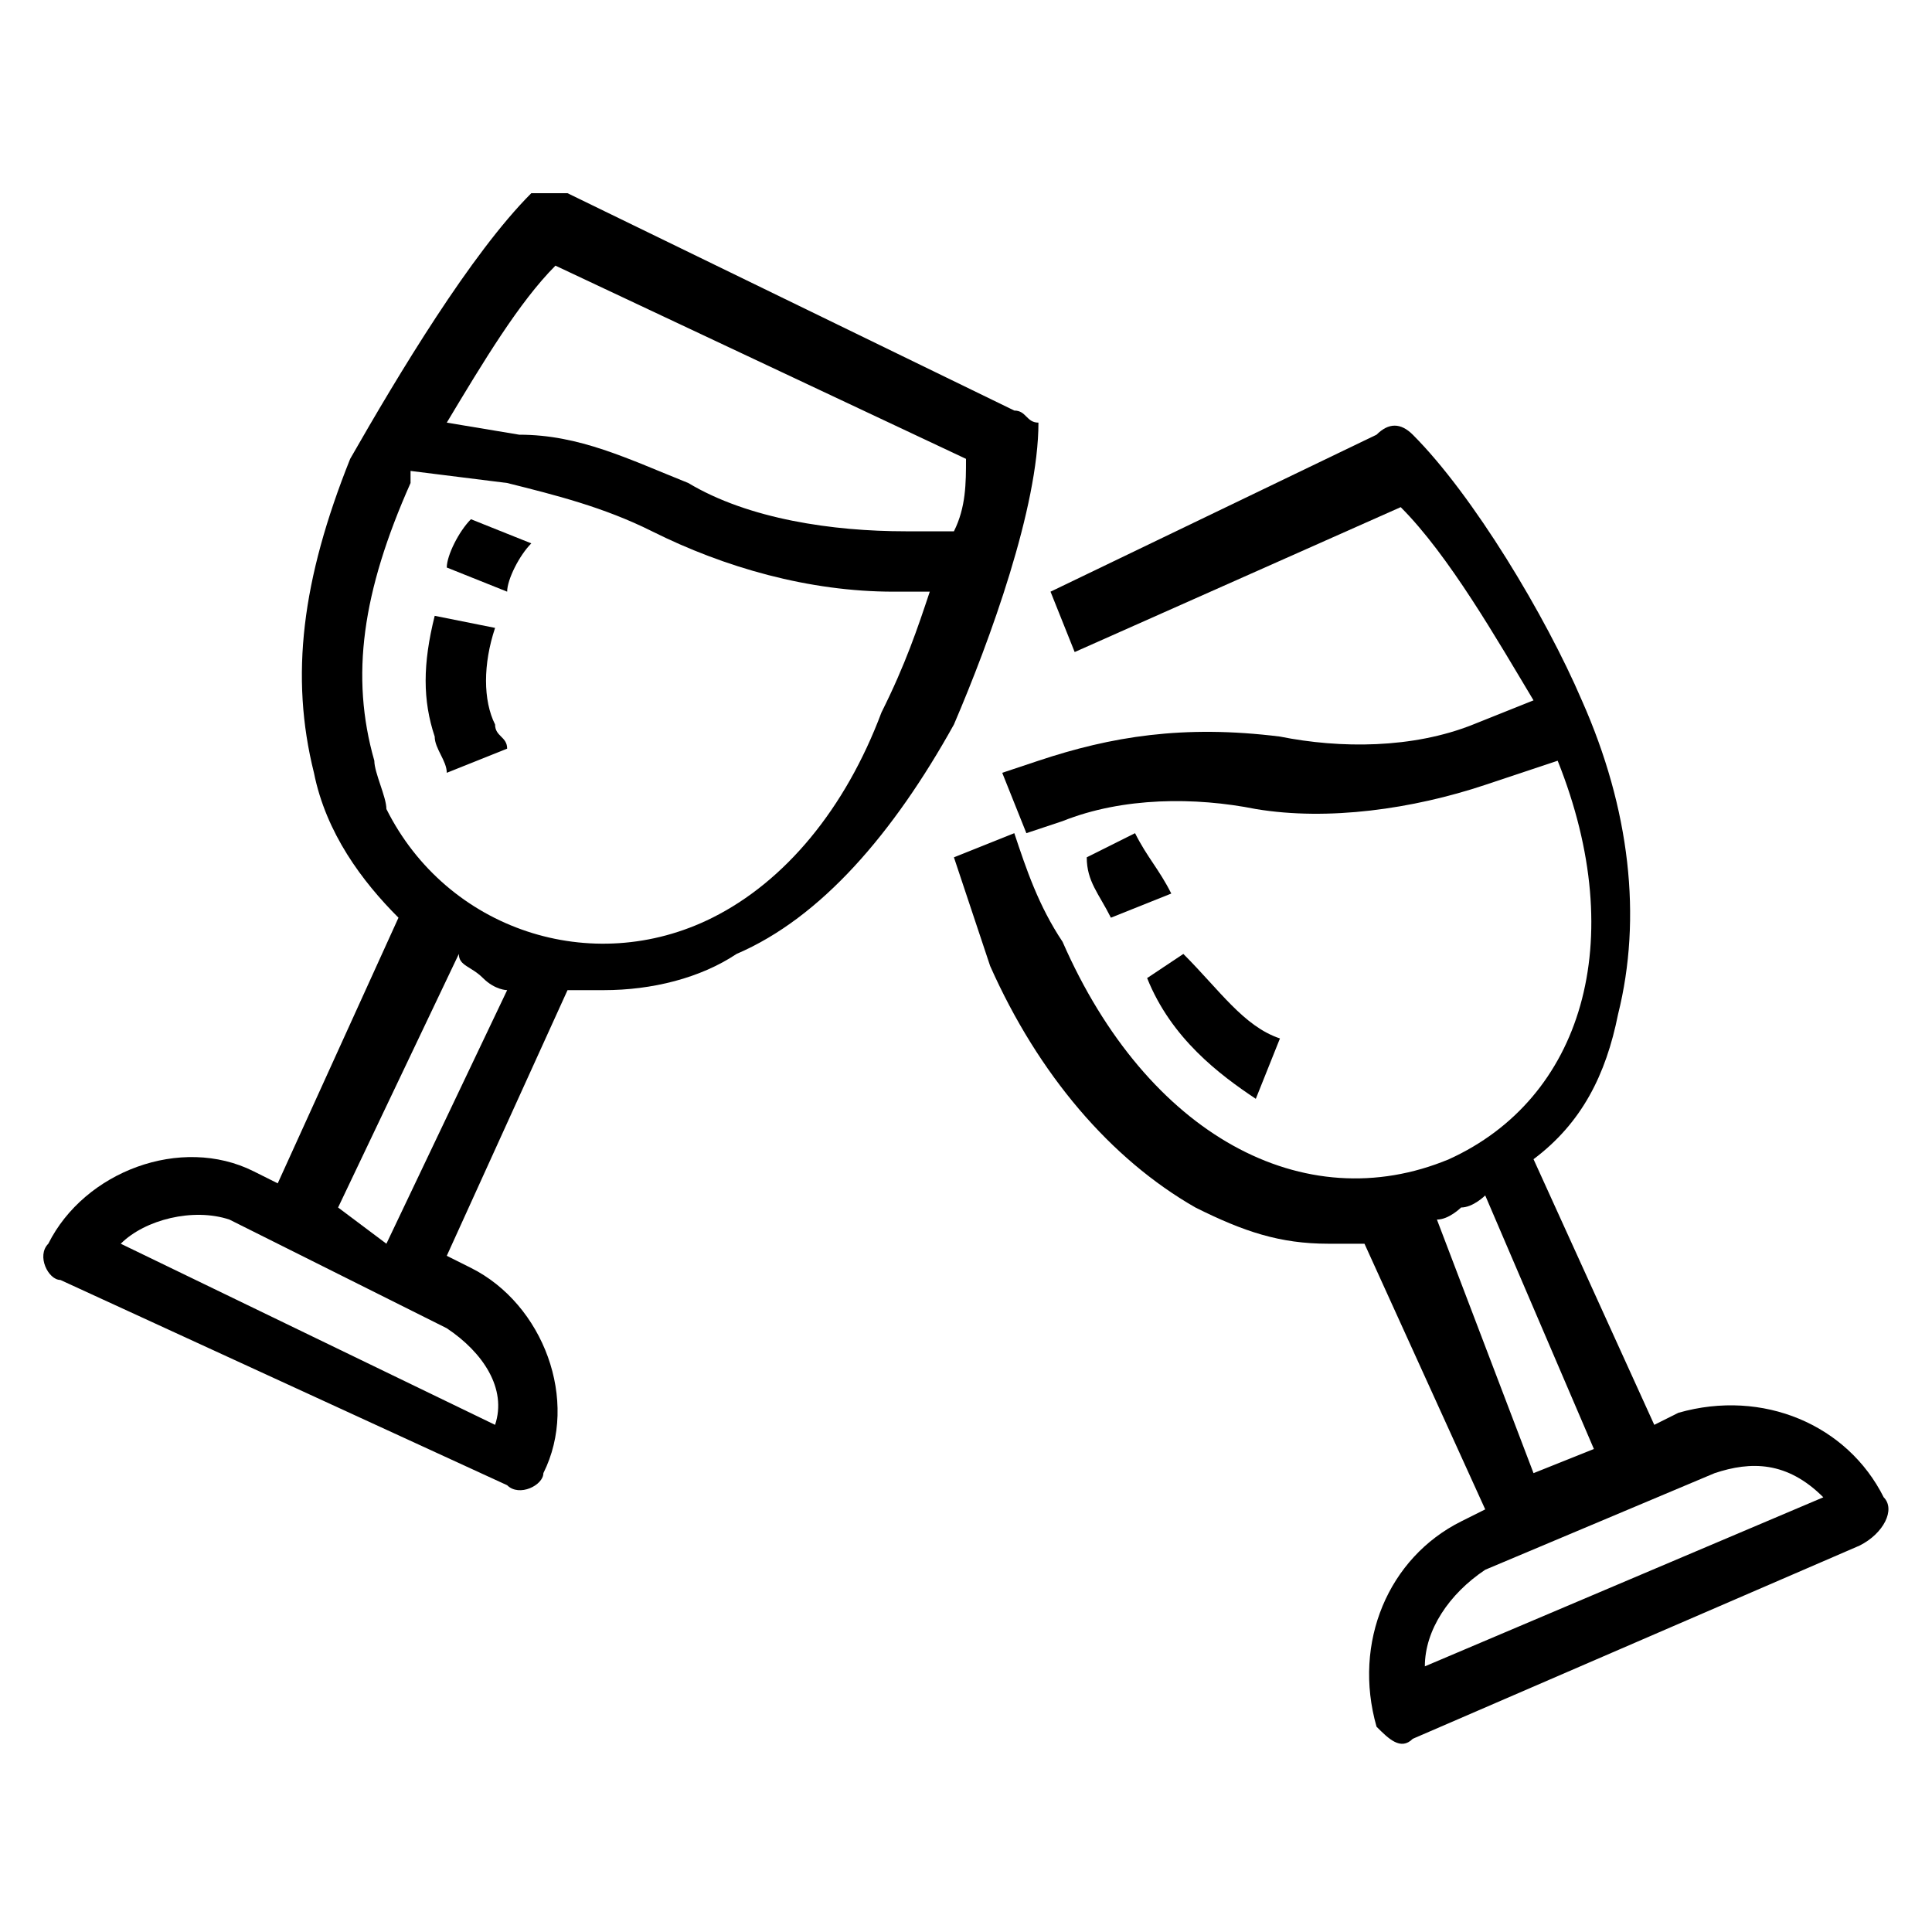
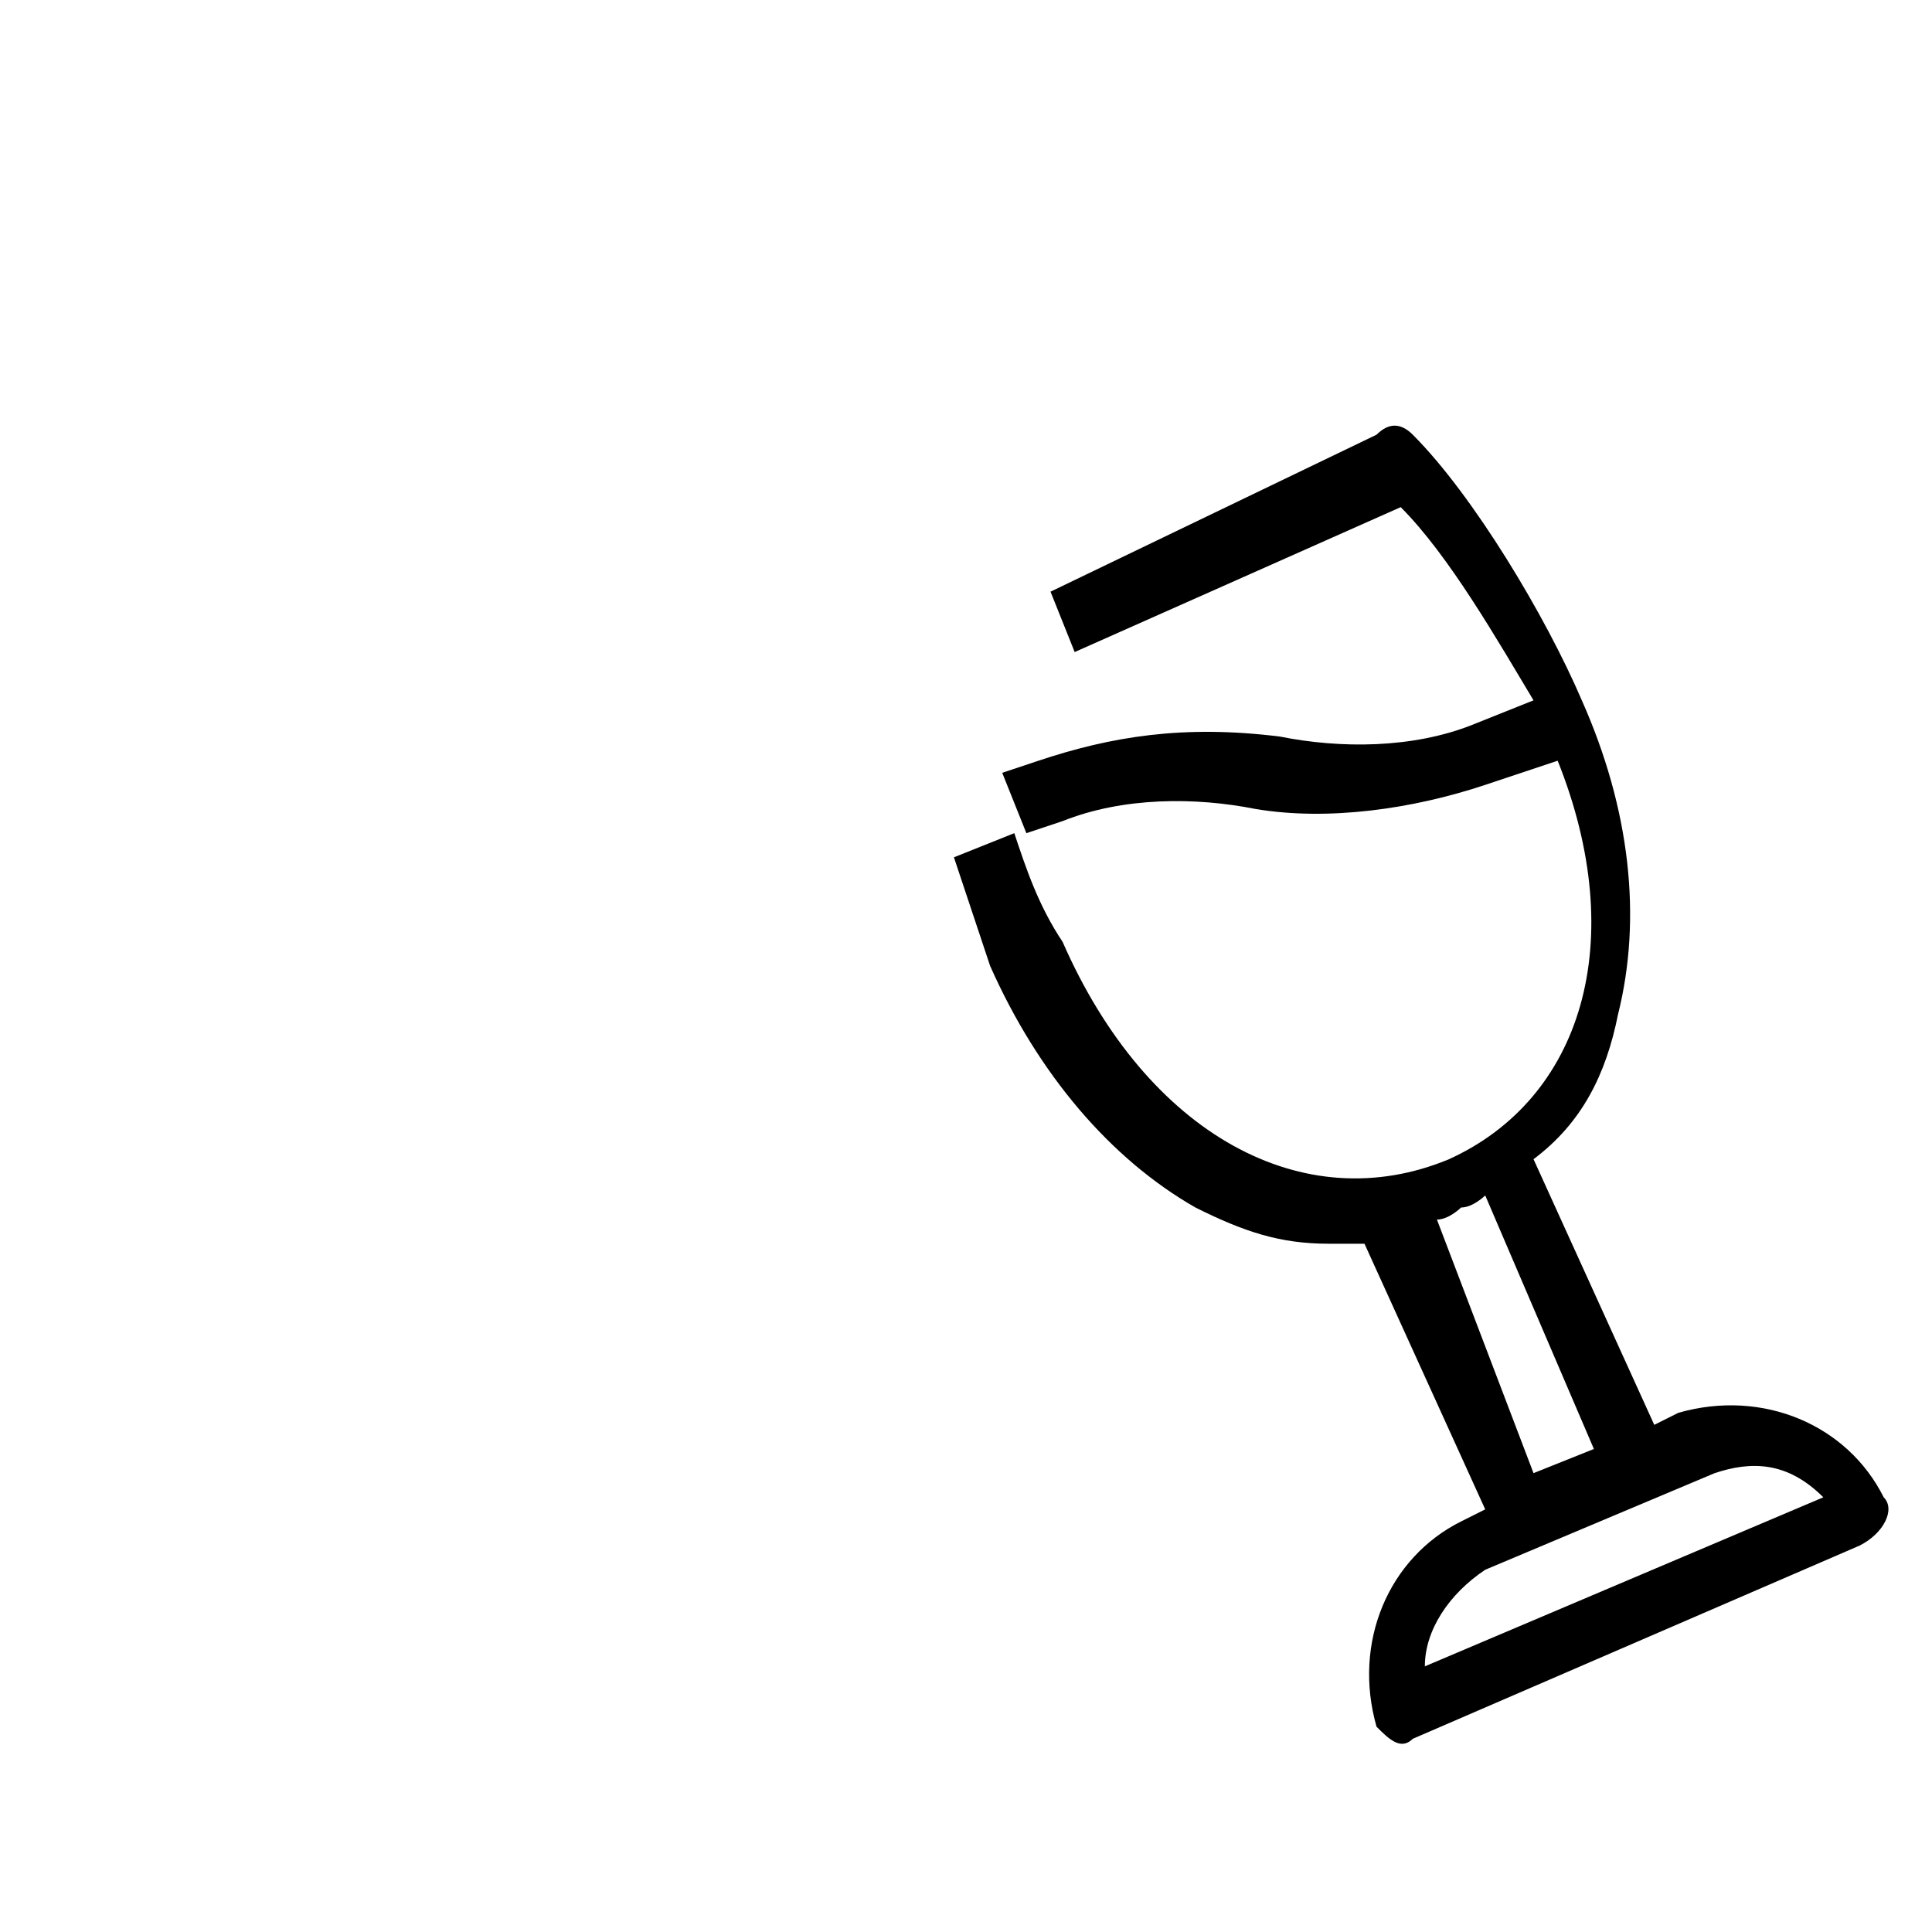
<svg xmlns="http://www.w3.org/2000/svg" version="1.1" id="Ebene_1" x="0px" y="0px" viewBox="0 0 16 16" style="enable-background:new 0 0 16 16;" xml:space="preserve">
  <g>
-     <path d="M8.4,3.4L4.7,1.6c-0.1,0-0.2,0-0.3,0C3.9,2.1,3.3,3.1,2.9,3.8C2.5,4.8,2.4,5.6,2.6,6.4C2.7,6.9,3,7.3,3.3,7.6l-1,2.2 L2.1,9.7c-0.6-0.3-1.4,0-1.7,0.6c0,0,0,0,0,0c-0.1,0.1,0,0.3,0.1,0.3l3.7,1.7c0.1,0.1,0.3,0,0.3-0.1c0.3-0.6,0-1.4-0.6-1.7 l-0.2-0.1l1-2.2c0.1,0,0.2,0,0.3,0c0.4,0,0.8-0.1,1.1-0.3c0.7-0.3,1.3-1,1.8-1.9c0.3-0.7,0.7-1.8,0.7-2.5C8.5,3.5,8.5,3.4,8.4,3.4z M4.1,11.8L1,10.3c0.2-0.2,0.6-0.3,0.9-0.2L3.7,11C4,11.2,4.2,11.5,4.1,11.8z M3.2,10.3L2.8,10l1-2.1C3.8,8,3.9,8,4,8.1 s0.2,0.1,0.2,0.1L3.2,10.3z M5.9,7.6c-1,0.5-2.2,0.1-2.7-0.9C3.2,6.6,3.1,6.4,3.1,6.3C2.9,5.6,3,4.9,3.4,4c0,0,0-0.1,0-0.1l0.8,0.1 c0.4,0.1,0.8,0.2,1.2,0.4c0.6,0.3,1.3,0.5,2,0.5h0.3c-0.1,0.3-0.2,0.6-0.4,1C7,6.7,6.5,7.3,5.9,7.6L5.9,7.6z M7.9,4.4H7.5 C6.9,4.4,6.2,4.3,5.7,4C5.2,3.8,4.8,3.6,4.3,3.6L3.7,3.5C4,3,4.3,2.5,4.6,2.2L8,3.8C8,4,8,4.2,7.9,4.4z" />
-     <path d="M3.7,4.7l0.5,0.2c0-0.1,0.1-0.3,0.2-0.4L3.9,4.3C3.8,4.4,3.7,4.6,3.7,4.7z" />
-     <path d="M4.1,5.2L3.6,5.1c-0.1,0.4-0.1,0.7,0,1c0,0.1,0.1,0.2,0.1,0.3l0.5-0.2c0-0.1-0.1-0.1-0.1-0.2C4,5.8,4,5.5,4.1,5.2z" />
-     <path d="M9,7.1C9,7.3,9.1,7.4,9.2,7.6l0.5-0.2C9.6,7.2,9.5,7.1,9.4,6.9L9,7.1z" />
-     <path d="M10.4,9.1l0.2-0.5c-0.3-0.1-0.5-0.4-0.8-0.7L9.5,8.1C9.7,8.6,10.1,8.9,10.4,9.1z" />
    <path d="M15.6,12.4c-0.3-0.6-1-0.9-1.7-0.7l-0.2,0.1l-1-2.2c0.4-0.3,0.6-0.7,0.7-1.2c0.2-0.8,0.1-1.7-0.3-2.6 c-0.3-0.7-0.9-1.7-1.4-2.2c-0.1-0.1-0.2-0.1-0.3,0L8.7,4.9l0.2,0.5l2.7-1.2c0.4,0.4,0.8,1.1,1.1,1.6l-0.5,0.2 c-0.5,0.2-1.1,0.2-1.6,0.1C9.8,6,9.2,6.1,8.6,6.3L8.3,6.4l0.2,0.5l0.3-0.1c0.5-0.2,1.1-0.2,1.6-0.1c0.6,0.1,1.3,0,1.9-0.2l0.6-0.2 c0.6,1.5,0.2,2.8-0.9,3.3c-1.2,0.5-2.5-0.2-3.2-1.8C8.6,7.5,8.5,7.2,8.4,6.9L7.9,7.1C8,7.4,8.1,7.7,8.2,8c0.4,0.9,1,1.6,1.7,2 c0.4,0.2,0.7,0.3,1.1,0.3c0.1,0,0.2,0,0.3,0l1,2.2l-0.2,0.1c-0.6,0.3-0.9,1-0.7,1.7c0.1,0.1,0.2,0.2,0.3,0.1c0,0,0,0,0,0l3.7-1.6 C15.6,12.7,15.7,12.5,15.6,12.4z M11.9,10.1c0.1,0,0.2-0.1,0.2-0.1c0.1,0,0.2-0.1,0.2-0.1l0.9,2.1l-0.5,0.2L11.9,10.1z M11.8,13.8 c0-0.3,0.2-0.6,0.5-0.8l1.9-0.8c0.3-0.1,0.6-0.1,0.9,0.2L11.8,13.8z" />
  </g>
</svg>